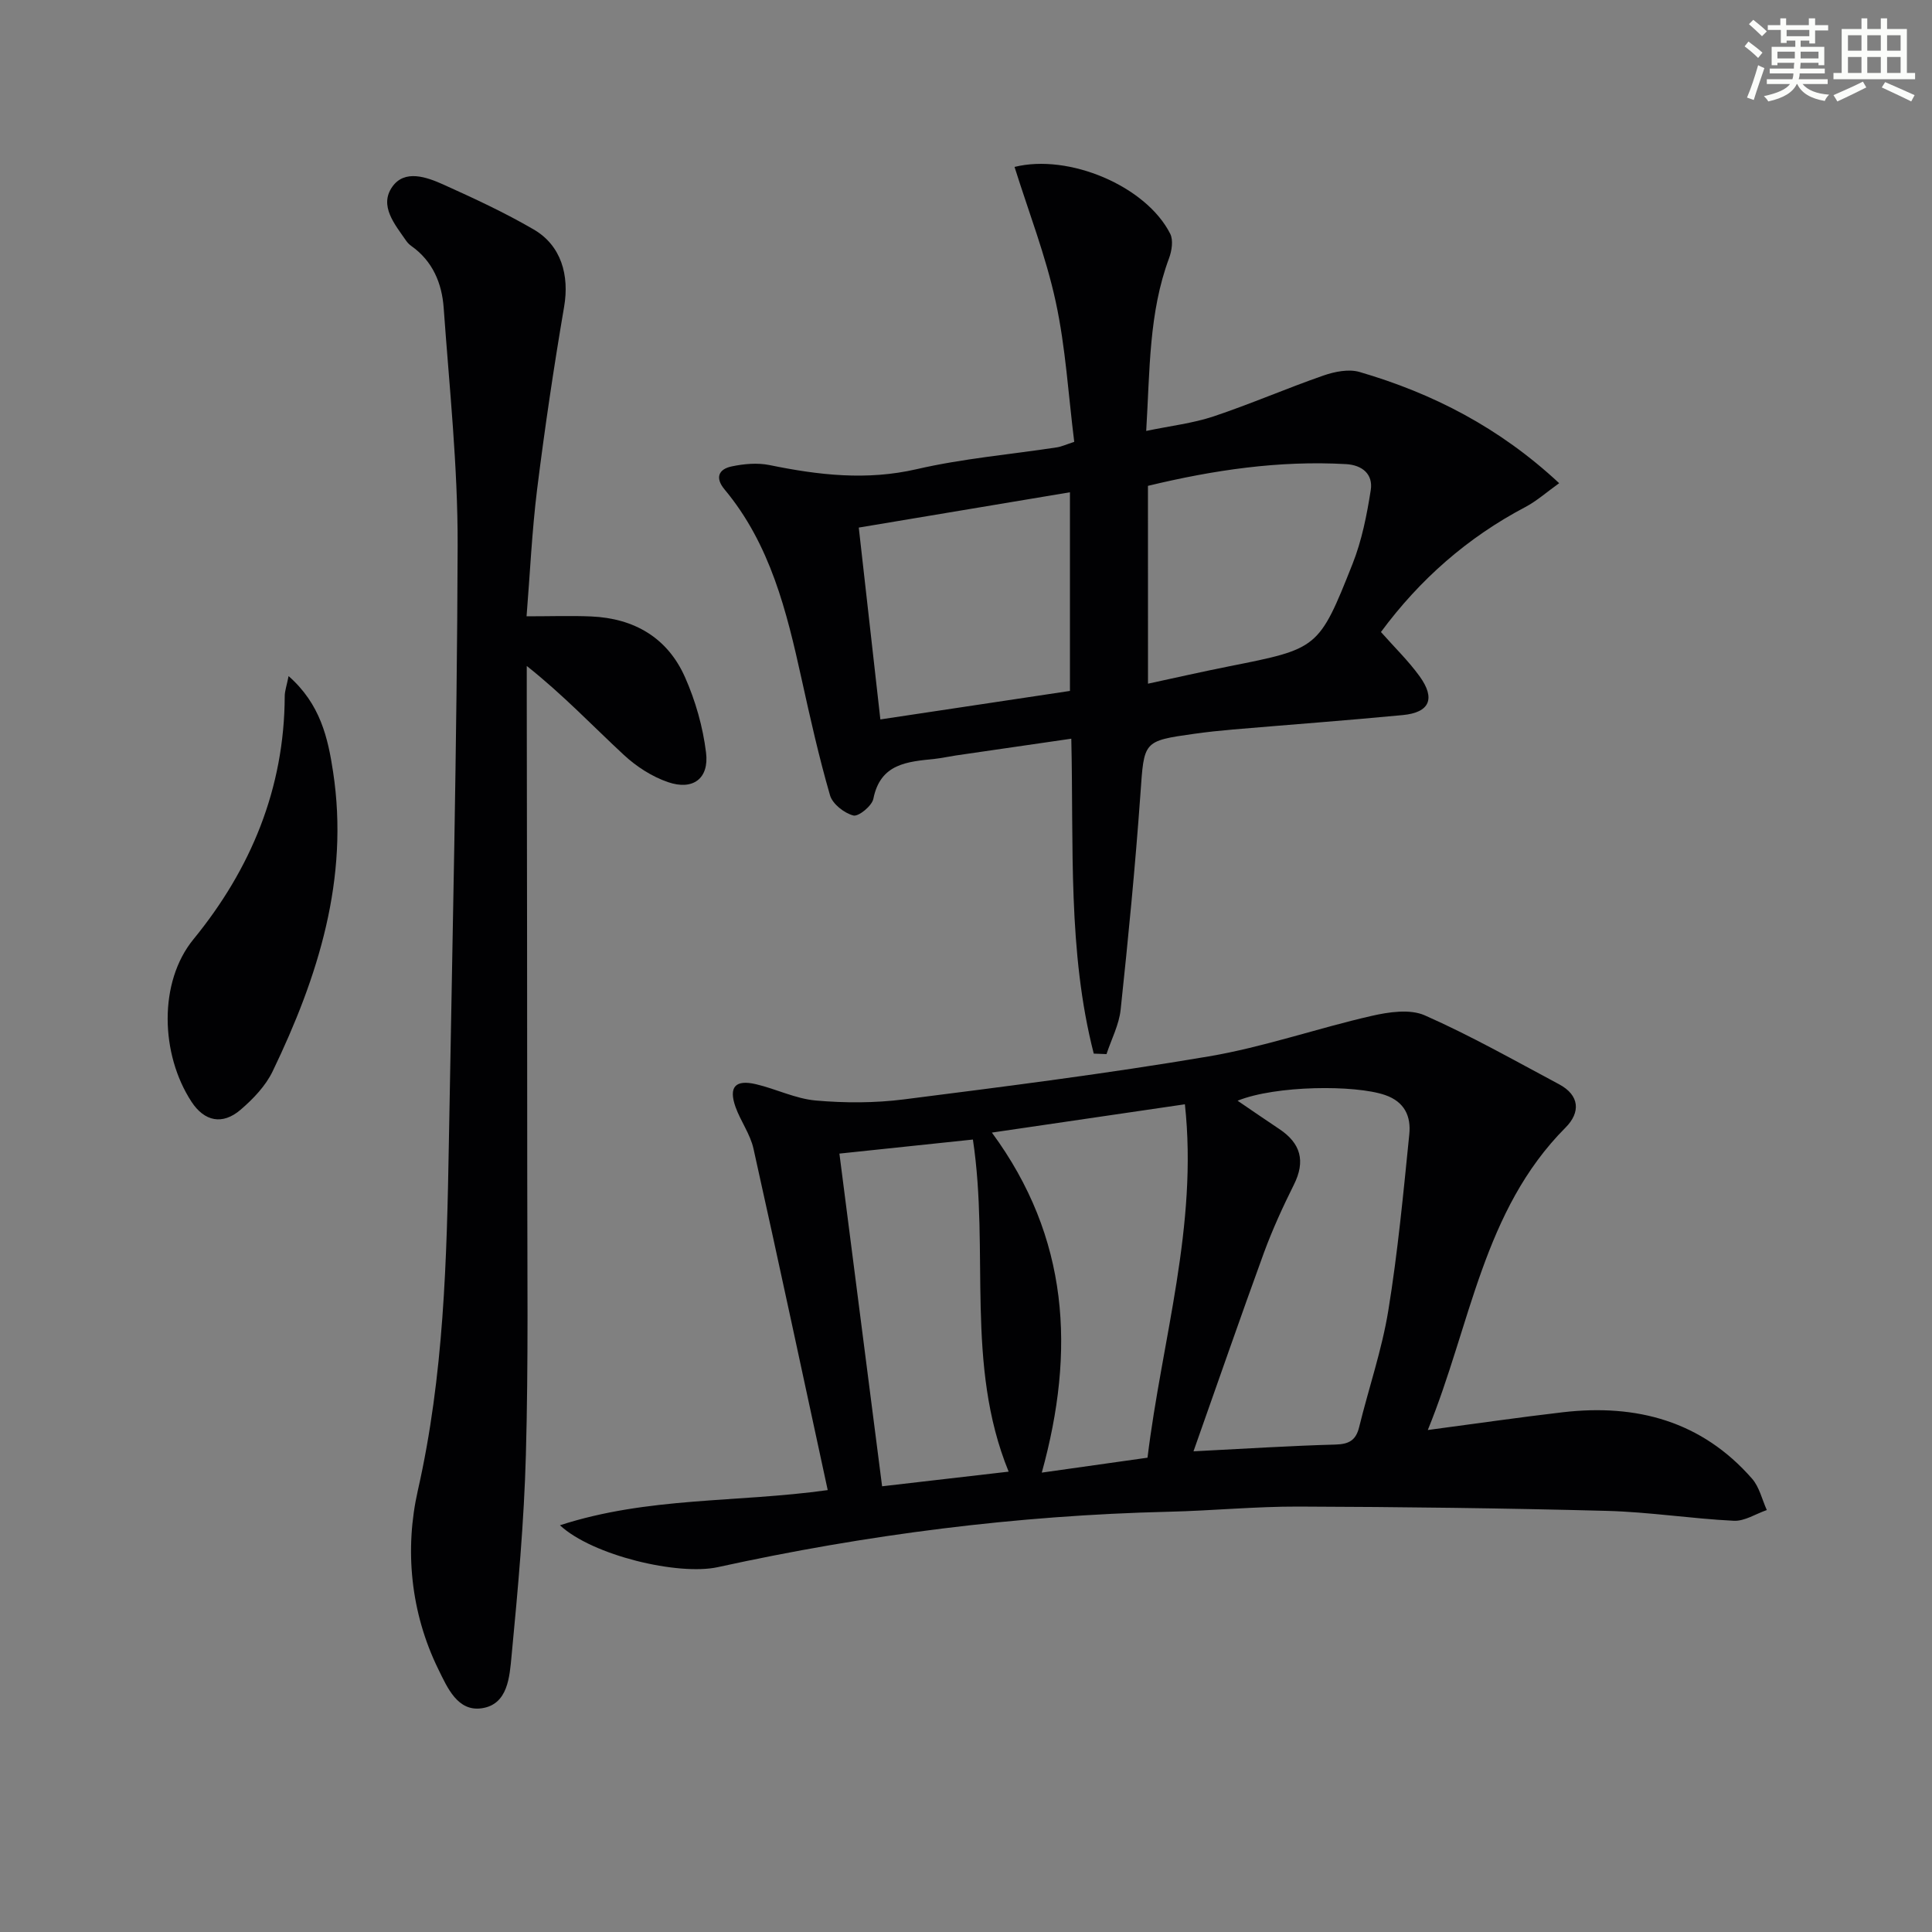
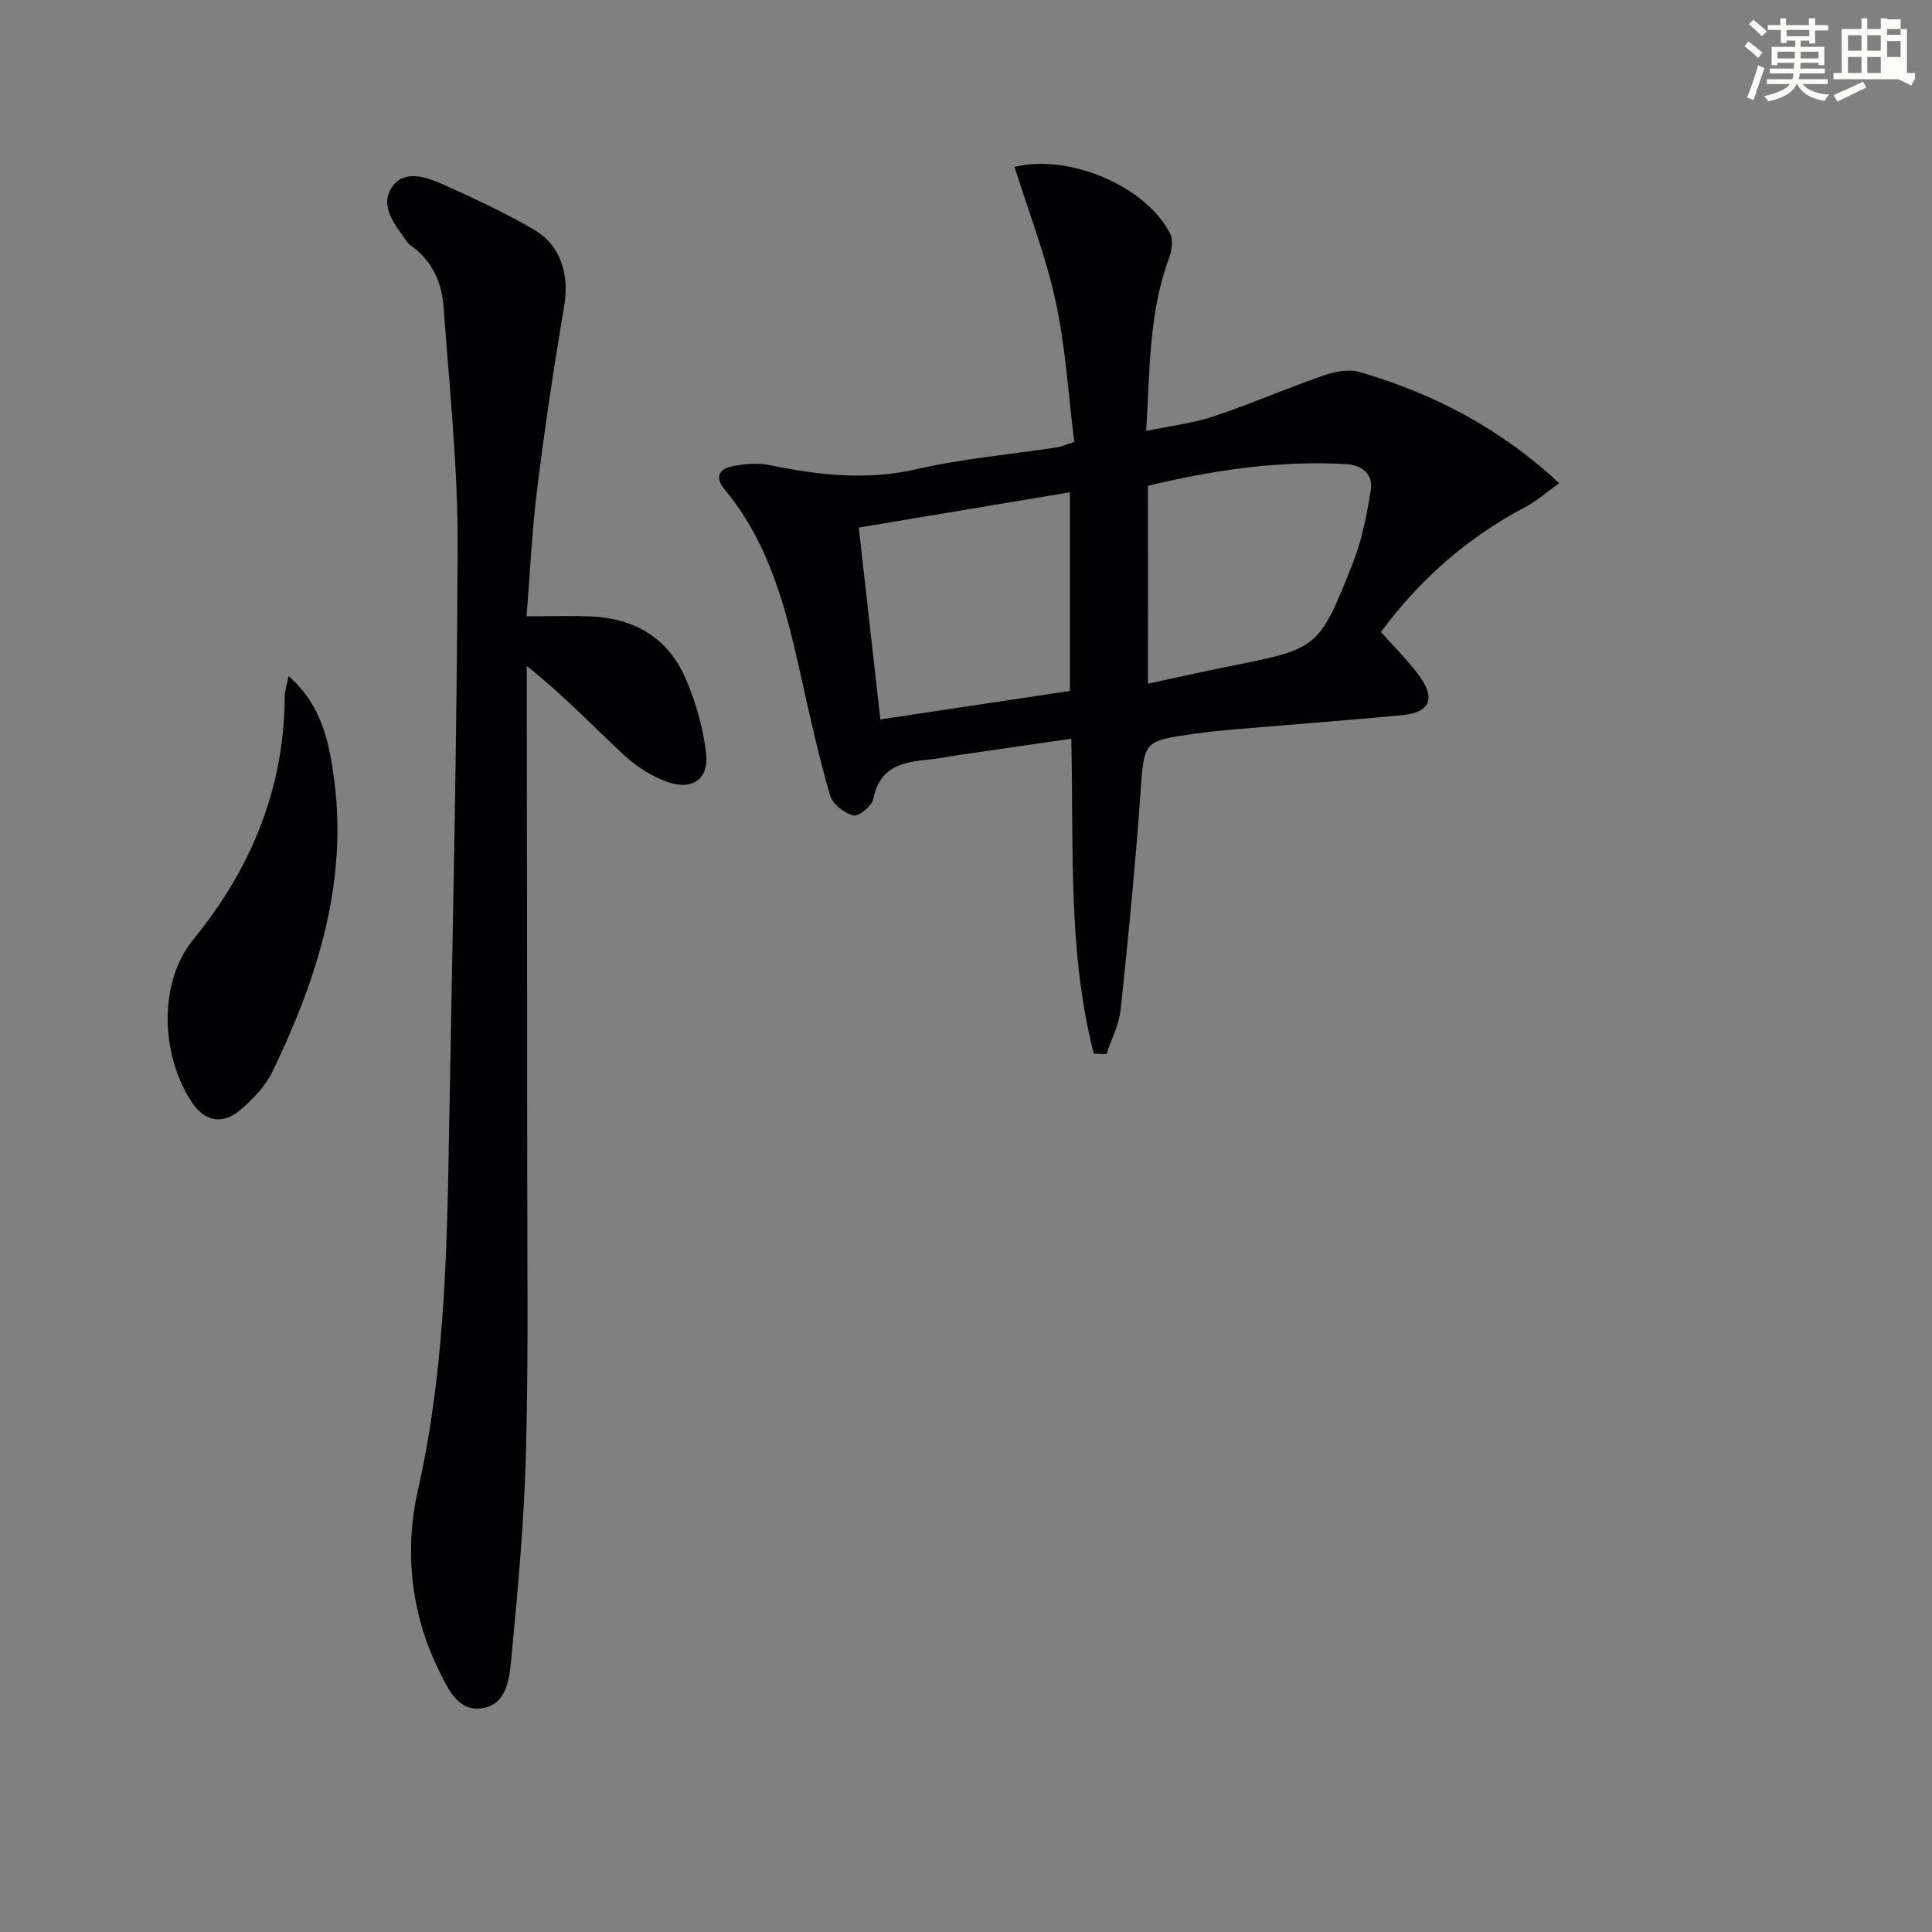
<svg xmlns="http://www.w3.org/2000/svg" enable-background="new 0 0 400 400" viewBox="0 0 400 400">
  <rect x="0" y="0" width="400" height="400" fill="#808080" stroke="none" />
  <g fill="#010103">
-     <path d="m115.93 315.79c18.28-5.93 36.55-4.65 55.44-7.28-5.11-23.62-10.13-47.18-15.37-70.69-.67-3.02-2.68-5.71-3.73-8.67-1.44-4.1-.03-5.68 4.23-4.68 4.18.98 8.2 3.01 12.4 3.38 6.03.53 12.23.53 18.22-.23 21.08-2.68 42.17-5.35 63.11-8.9 11.4-1.93 22.45-5.81 33.75-8.39 3.54-.81 7.93-1.47 11.01-.11 9.51 4.2 18.6 9.36 27.79 14.26 4.3 2.29 4.47 5.84 1.35 8.97-17.12 17.19-19.61 40.83-28.52 62.62 9.94-1.32 18.94-2.63 27.97-3.68 15.25-1.77 28.75 1.84 39.17 13.76 1.51 1.73 2.06 4.3 3.05 6.49-2.28.78-4.59 2.33-6.83 2.22-8.78-.43-17.52-1.82-26.29-2.05-21.27-.56-42.54-.82-63.82-.89-8.97-.03-17.94.86-26.91 1.07-31.49.75-62.58 4.73-93.33 11.47-8.17 1.79-25.93-2.39-32.69-8.67zm131.17-15.31c10.86-.55 20.12-1.15 29.4-1.4 2.8-.08 4.23-.88 4.9-3.62 1.97-8.05 4.7-15.96 6.03-24.1 1.97-12.09 3.12-24.32 4.35-36.53.37-3.65-.92-6.71-5.03-8.12-6.2-2.13-22.62-2.01-30.52 1.18 2.89 1.97 5.74 3.94 8.63 5.86 4.44 2.95 5.47 6.64 3.03 11.52-2.29 4.59-4.44 9.29-6.21 14.1-4.87 13.35-9.51 26.78-14.58 41.11zm-31.41 4.41c8.1-1.14 15.08-2.13 21.89-3.09 3-24.53 10.47-47.97 7.74-73.17-13.34 1.96-26.19 3.84-39.96 5.86 15.99 21.73 17.31 45.17 10.33 70.4zm-6.86-.2c-9.07-22.19-3.91-45.58-7.4-68.76-9.34.98-18.44 1.94-27.64 2.91 2.99 23.29 5.89 45.89 8.84 68.88 8.59-.99 17.08-1.97 26.2-3.03z" />
    <path d="m226.45 218.14c-5.43-21.18-4.13-43.02-4.65-65.2-8.24 1.2-16.06 2.33-23.89 3.47-1.47.22-2.93.55-4.41.71-5.63.59-11.22.93-12.68 8.26-.29 1.47-3.08 3.74-4.14 3.46-1.89-.49-4.31-2.38-4.83-4.17-2.3-7.94-4.11-16.03-5.89-24.1-3.09-14-6.46-27.86-15.95-39.24-2.02-2.42-1.22-4.2 1.46-4.76 2.54-.54 5.35-.79 7.86-.28 10.14 2.08 20.1 3.24 30.49.84 9.51-2.2 19.33-3.03 29.01-4.51.95-.15 1.86-.58 3.58-1.14-1.22-9.7-1.78-19.53-3.84-29.03-2.05-9.47-5.61-18.61-8.52-27.89 11.25-2.8 27.24 3.96 32.23 13.84.67 1.33.33 3.52-.24 5.06-4.2 11.29-3.96 23.09-4.73 35.76 5.07-1.06 9.65-1.58 13.92-3 7.69-2.57 15.14-5.82 22.8-8.48 2.31-.8 5.2-1.38 7.44-.73 15.16 4.43 28.94 11.48 41.34 23.03-2.58 1.84-4.64 3.69-7.01 4.94-11.98 6.31-21.83 14.97-29.89 25.87 2.81 3.18 5.68 5.96 7.99 9.15 3.36 4.64 2.11 7.52-3.48 8.05-11.73 1.12-23.48 1.99-35.22 2.99-2.64.23-5.29.51-7.91.88-10.71 1.5-10.4 1.53-11.18 12.49-1.06 14.89-2.51 29.76-4.09 44.61-.33 3.14-1.92 6.15-2.93 9.22-.88-.02-1.76-.06-2.64-.1zm-48.65-108.91c1.52 13.48 2.98 26.41 4.47 39.72 13.5-2.03 26.5-3.98 39.25-5.9 0-14.08 0-27.43 0-41.13-14.63 2.44-28.8 4.81-43.72 7.31zm59.88 32.32c5.84-1.26 11.29-2.5 16.77-3.59 18.44-3.67 18.59-3.59 25.58-21.21 1.92-4.84 2.96-10.11 3.77-15.28.51-3.27-1.73-5.19-5.13-5.38-13.86-.78-27.4 1.22-41 4.5.01 13.58.01 26.97.01 40.96z" />
    <path d="m109.02 127.6c5.07 0 9.23-.15 13.37.03 8.9.38 15.81 4.4 19.43 12.57 2.18 4.91 3.71 10.31 4.36 15.63.66 5.38-2.72 7.87-7.88 6.1-3.33-1.14-6.57-3.24-9.16-5.65-6.45-5.98-12.51-12.39-20.08-18.4v6.48c.04 33.11.1 66.22.1 99.33 0 19.15.25 38.32-.28 57.46-.38 13.93-1.64 27.84-2.97 41.72-.41 4.26-.73 10.03-6.18 10.81-4.99.72-7.1-4.25-8.98-8.08-5.79-11.8-6.99-24.89-4.24-37.02 5.39-23.79 6-47.74 6.42-71.82.72-41.26 1.69-82.52 1.82-123.79.05-16.4-1.72-32.82-2.89-49.21-.36-5.1-2.27-9.71-6.71-12.84-.4-.28-.77-.66-1.05-1.06-2.35-3.41-5.66-7.24-2.88-11.19 2.56-3.64 7.09-2.03 10.58-.46 6.35 2.86 12.69 5.8 18.7 9.3 5.72 3.33 7.4 9.51 6.3 15.97-2.15 12.57-4.02 25.2-5.6 37.86-1.07 8.67-1.47 17.44-2.18 26.26z" />
    <path d="m59.75 139.98c6.59 5.79 8.15 12.82 9.21 19.81 3.37 22.14-3.09 42.44-12.51 62.01-1.46 3.04-4.05 5.74-6.65 7.97-3.74 3.2-7.47 2.43-10.15-1.66-6.44-9.84-6.86-24.77.4-33.64 11.88-14.52 18.83-31.21 18.9-50.34.01-1.08.4-2.15.8-4.15z" />
  </g>
  <path d="m361.2 9.6.8-1c.9.7 1.9 1.4 2.9 2.3l-.9 1.1c-1-1-2-1.8-2.8-2.4zm.5 10.6c.9-2.1 1.6-4.3 2.3-6.7.4.2.8.4 1.3.6-.7 2.1-1.5 4.3-2.2 6.6zm.4-15.2.9-.9c1 .8 2 1.6 2.8 2.4l-1 1c-.9-.9-1.8-1.7-2.7-2.5zm12.5-1.2h1.2v1.4h2.7v1.1h-2.7v2.7h-1.2v-.6h-1.8v1.3h4.9v3.8h-1.2v-.5h-3.7c0 .4-.1.9-.1 1.2h5.1v1h-5.2c0 .5-.1.9-.2 1.2h6v1h-5.2c1.1 1.3 2.9 2 5.5 2.2-.4.4-.7.8-.9 1.3-2.9-.5-4.8-1.6-5.7-3.5h-.1c-.8 1.7-2.7 2.9-5.9 3.6-.2-.4-.6-.8-.9-1.1 2.8-.6 4.6-1.4 5.4-2.5h-4.8v-1h5.3c.1-.3.2-.7.2-1.2h-4.9v-1h5c0-.4 0-.8.1-1.2h-3.5v.5h-1.2v-3.8h4.9v-1.3h-1.8v.5h-1.2v-2.7h-2.7v-1h2.6v-1.4h1.2v1.4h4.7v-1.4zm-6.6 8.3h3.6c0-.4 0-.9 0-1.4h-3.6zm1.9-4.6h4.7v-1.3h-4.7zm6.6 3.2h-3.7v1.4h3.7z" fill="#fbfcfa" />
-   <path d="m385.3 3.8h1.3v2.2h2.8v-2.2h1.3v2.2h4.1v9.1h1.7v1.3h-16.9v-1.3h1.7v-9.1h4.1v-2.2zm.4 13.1.7 1.2c-1.8.9-3.8 1.9-6 2.9-.2-.4-.5-.8-.8-1.3 2.3-1 4.3-1.9 6.1-2.8zm-3.1-6.4h2.8v-3.2h-2.8zm0 4.6h2.8v-3.3h-2.8zm4-4.6h2.8v-3.2h-2.8zm0 4.6h2.8v-3.3h-2.8zm3.7 1.9c2.1.9 4.1 1.8 6.1 2.7l-.7 1.3c-2.2-1.1-4.2-2-6.1-2.9zm3.2-9.7h-2.8v3.2h2.8zm-2.8 7.8h2.8v-3.3h-2.8z" fill="#fbfcfa" />
+   <path d="m385.3 3.8h1.3v2.2h2.8v-2.2h1.3v2.2h4.1v9.1h1.7v1.3h-16.9v-1.3h1.7v-9.1h4.1v-2.2zm.4 13.1.7 1.2c-1.8.9-3.8 1.9-6 2.9-.2-.4-.5-.8-.8-1.3 2.3-1 4.3-1.9 6.1-2.8zm-3.1-6.4h2.8v-3.2h-2.8zm0 4.6h2.8v-3.3h-2.8zm4-4.6h2.8v-3.2h-2.8zm0 4.6h2.8v-3.3h-2.8m3.7 1.9c2.1.9 4.1 1.8 6.1 2.7l-.7 1.3c-2.2-1.1-4.2-2-6.1-2.9zm3.2-9.7h-2.8v3.2h2.8zm-2.8 7.8h2.8v-3.3h-2.8z" fill="#fbfcfa" />
</svg>